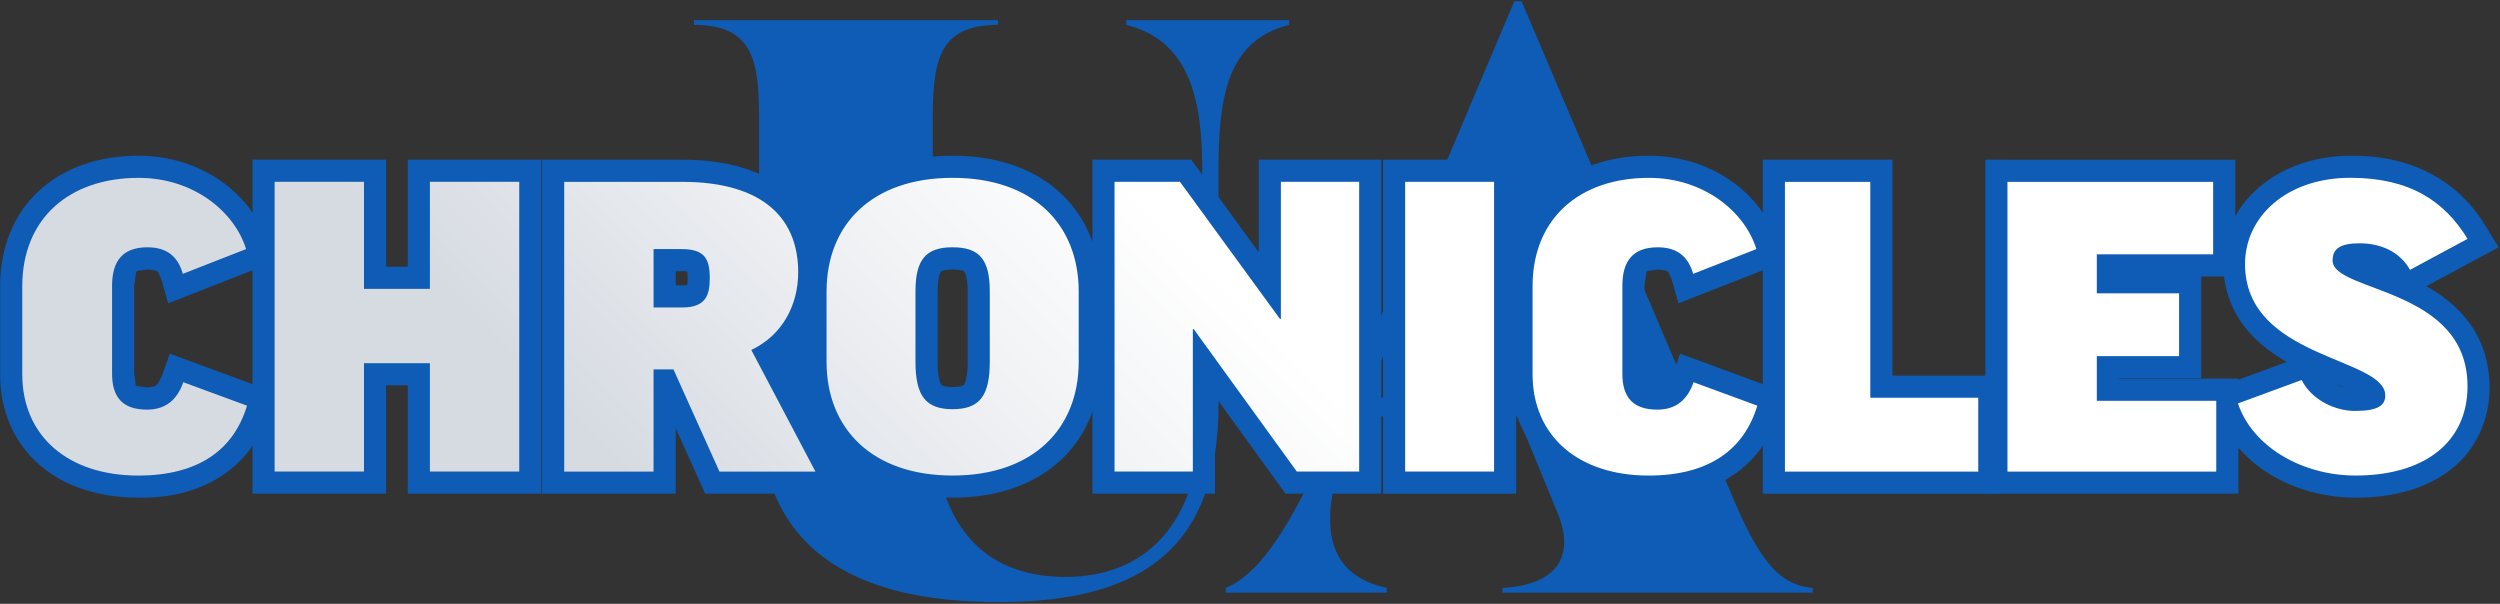
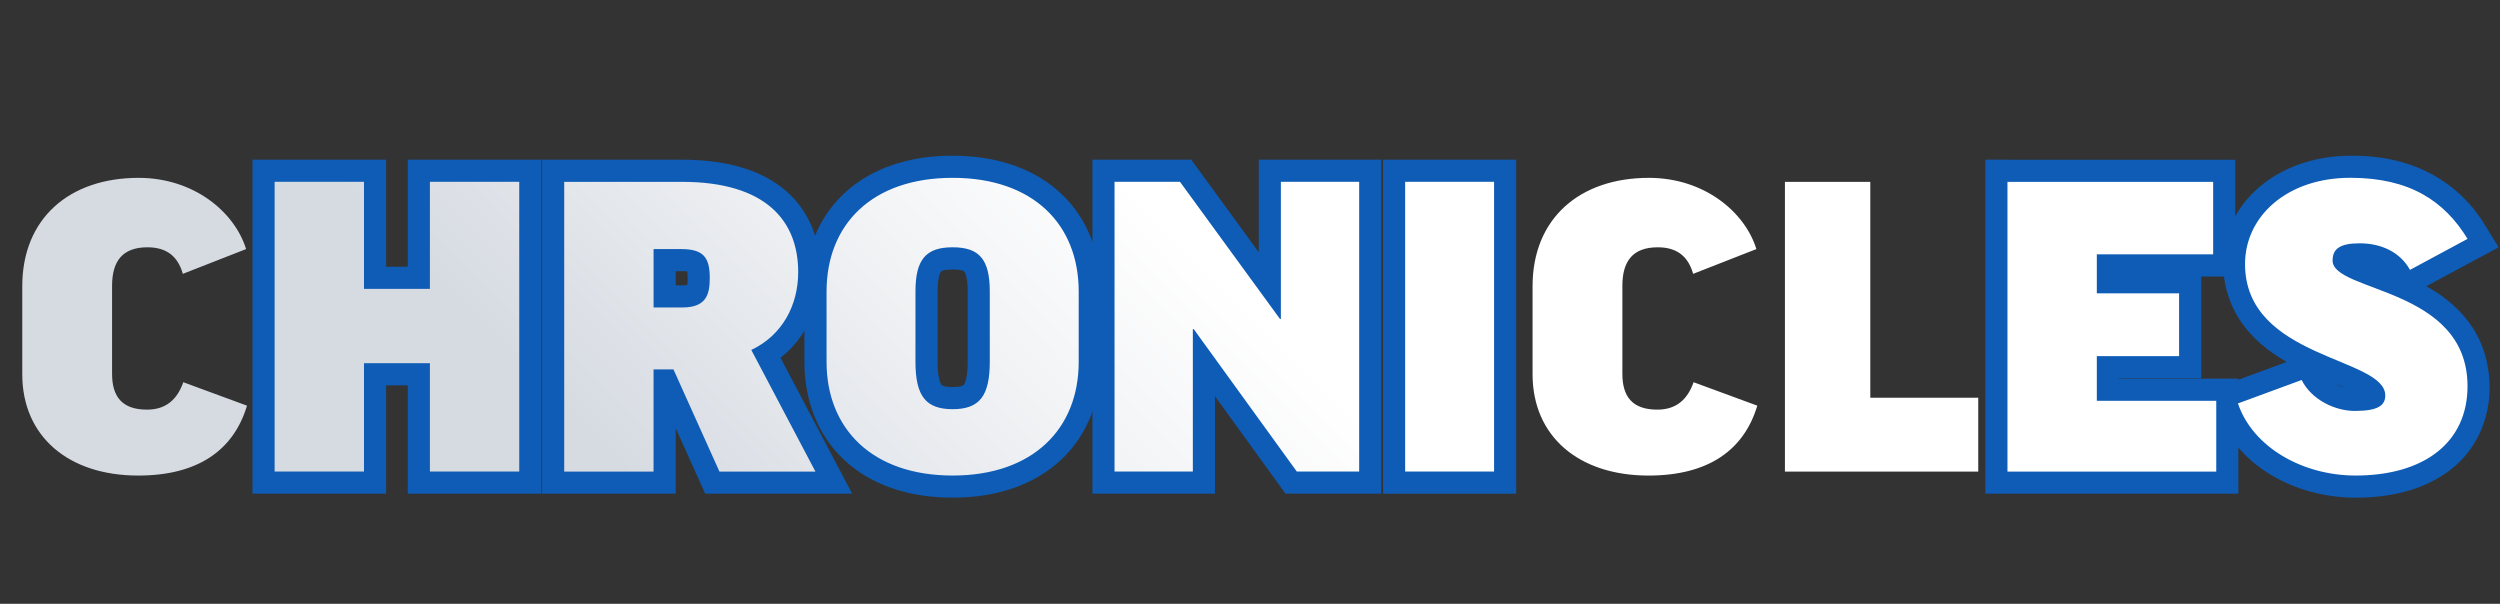
<svg xmlns="http://www.w3.org/2000/svg" width="1209" height="292" viewBox="0 0 1209 292">
  <rect x="0" y="0" width="1209" height="292" fill="#333333" stroke="none" />
  <defs>
    <linearGradient id="a" x1="19.048%" x2="85.811%" y1="54.278%" y2="46.148%">
      <stop offset="0%" stop-color="#D6DBE2" />
      <stop offset="0%" stop-color="#D6DBE2" />
      <stop offset="31%" stop-color="#F3F4F6" />
      <stop offset="48%" stop-color="#FFF" />
      <stop offset="98%" stop-color="#FFF" />
      <stop offset="100%" stop-color="#FFF" />
    </linearGradient>
  </defs>
  <g fill="none">
-     <path fill="#0E5CB5" d="M367.1 196.85 367.1 59.17C367.1 31.03 365.35 12.01 335.61 12.01L335.61 9.73 482.57 9.73 482.57 12.01C452.83 12.01 451.08 31.03 451.08 59.17L451.08 198.37C451.08 254.66 476.01 279 515.37 279 551.67 279 581.41 256.18 581.41 195.33L581.41 81.99C581.41 46.24 574.41 19.62 544.67 12.01L544.67 9.73 623.4 9.73 623.4 12.01C593.66 19.62 589.28 46.24 589.28 81.99L589.28 195.33C589.28 263.03 554.73 291.17 483 291.17 411.27 291.17 367.09 264.55 367.09 196.85L367.1 196.85ZM836.84 237.92C849.52 267.97 858.71 282.8 876.64 284.32L876.64 286.6 726.62 286.6 726.62 284.32C753.74 282.8 761.61 268.35 753.3 248.19L734.06 201.41 656.64 201.41 654.89 205.59C636.08 250.09 639.14 277.47 670.64 284.32L670.64 286.6 592.79 286.6 592.79 284.32C611.16 276.71 627.34 248.95 646.59 203.31L732.32.6 735.82.6 836.85 237.92 836.84 237.92ZM660.58 192.28 730.12 192.28 695.57 108.23 660.58 192.28 660.58 192.28ZM67.02 86 67.02 96.7C37.57 97.6 22.17 111.25 21.45 138.42L21.45 180.99C22.01 205.04 37 218.43 66.8 219.28 93.05 218.62 103.54 210 109.18 193.1L119.43 196.17 115.74 206.21 84.93 194.87 88.62 184.83 98.72 188.36C95.46 199.72 84.15 209.39 71.08 208.79 63.28 208.87 55.43 206.56 50.15 200.72 44.92 194.9 43.49 187.62 43.49 180.77L43.49 138.2C43.5 130.94 44.92 123.53 50.08 117.48 55.28 111.38 63.36 108.79 71.3 108.89 84.27 108.06 96.28 117.8 98.71 129.52L88.41 132.42 84.51 122.46 115.1 110.48 119 120.44 108.78 123.6C104.84 110.53 89.26 96.61 67.01 96.69L67.01 75.3C98.25 75.38 122.03 94.4 129.21 117.28L132.15 126.78 81.31 146.69 78.11 135.33C75.83 130.37 77.15 131.11 71.29 130.29 63.97 131.78 66.6 129.1 64.87 138.2L64.87 180.77C66.64 188.73 63.28 185.78 71.07 187.4 75.97 186.8 75.78 187.05 78.52 181.3L82.11 171.04 132.56 189.61 129.67 199.25C122.48 225.14 98.73 241.33 66.8 240.67 48.05 240.67 31.38 235.4 19.19 224.89 6.96 214.43-.03 198.71.059 180.99L.059 138.42C-.02 119.62 6.82 103.16 19.08 92.04 31.3 80.88 48.19 75.29 67.02 75.31L67.02 86.01 67.02 86Z" />
    <path fill="#0E5CB5" d="M132.81 87.93 143.51 87.93 143.51 217.36 165.33 217.36 165.33 164.95 218.6 164.95 218.6 217.36 240.42 217.36 240.42 98.63C240.42 98.63 218.6 98.63 218.6 98.63L218.6 150.4C218.6 150.4 165.33 150.4 165.33 150.4L165.33 98.63 132.81 98.63 132.81 87.93 143.51 87.93 132.81 87.93 132.81 77.23 186.72 77.23 186.72 129 197.2 129 197.2 77.23 261.81 77.23 261.81 238.75 197.2 238.75 197.2 186.34 186.72 186.34 186.72 238.75 122.11 238.75 122.11 77.23 132.81 77.23 132.81 87.93 132.81 87.93ZM347.94 228.05 347.94 217.35 376.63 217.35 348.66 164.31 358.78 159.54C369.67 154.31 375.16 144.3 375.32 131.56 374.13 112.21 367.49 100.02 329.75 98.62L283.54 98.62 283.54 217.35 305.36 217.35 305.36 167.93 332.6 167.93 357.69 223.65 347.94 228.04 347.94 217.34 347.94 228.04 338.19 232.43 318.78 189.32 316.07 189.32C316.07 189.32 316.07 178.62 316.07 178.62L326.77 178.62 326.77 238.73 262.16 238.73 262.16 77.23 329.76 77.23C351.75 77.23 368.62 82.34 380.26 92.47 391.94 102.6 396.82 117.15 396.72 131.57 396.88 150.92 386.97 170 367.91 178.9L363.35 169.22 372.81 164.23 412.1 238.75 341.03 238.75 338.19 232.44 347.94 228.05 347.94 228.05Z" />
    <path fill="#0E5CB5" d="M316.07 120.45 316.07 109.75 329.33 109.75C335.7 109.77 342.56 110.73 348 116.21 353.23 121.84 353.89 128.43 353.94 134.36 353.85 139.06 353.77 144.87 349.59 150.88 345.21 157.03 337.38 159.56 329.98 159.39L305.38 159.39 305.38 109.76 316.08 109.76 316.08 120.46 326.78 120.46 326.78 138 329.99 138C331.93 138 332.87 137.71 332.99 137.66L333.55 139.06 332.17 138.51C332.17 138.51 332.89 137.62 332.99 137.66L333.55 139.06 332.17 138.51C332.25 138.44 332.59 136.86 332.56 134.37 332.56 132.42 332.38 131.14 332.24 130.68L333.9 130.24 333.18 131.51C332.64 131.36 332.19 130.76 332.25 130.67L333.91 130.23 333.19 131.5C333.19 131.45 332.46 131.1 329.36 131.14L316.1 131.14 316.1 120.44 326.8 120.44 316.1 120.44 316.07 120.45ZM460.69 86 460.69 96.7C425.78 97.63 411.24 113.98 410.42 140.98L410.42 174.99C411.24 202 425.78 218.34 460.69 219.27 495.38 218.36 510.17 201.94 510.96 174.99L510.96 140.98C510.17 114.03 495.37 97.61 460.69 96.7L460.69 75.31C482.18 75.28 500.36 81.65 513.08 93.57 525.84 105.45 532.41 122.45 532.35 140.98L532.35 174.99C532.41 193.53 525.84 210.53 513.08 222.4 500.36 234.32 482.17 240.69 460.69 240.66 439.11 240.69 420.91 234.32 408.21 222.39 395.47 210.5 388.97 193.49 389.03 174.98L389.03 140.97C388.97 122.46 395.47 105.46 408.21 93.56 420.92 81.63 439.11 75.26 460.69 75.29L460.69 85.99 460.69 86Z" />
    <path fill="#0E5CB5" d="M478.66,175 L489.36,175 C489.29,184.31 488.2,192.41 482.87,199.35 C477.35,206.4 468.54,208.72 460.69,208.58 C452.84,208.72 444.04,206.4 438.51,199.35 C433.18,192.4 432.09,184.31 432.02,175 L432.02,140.99 C432.08,132.16 433.23,124.2 438.74,117.51 C444.44,110.79 452.94,108.81 460.69,108.9 C468.43,108.81 476.93,110.78 482.64,117.51 C488.15,124.2 489.3,132.17 489.36,140.99 L489.36,175 L467.97,175 L467.97,140.99 C468.03,134.2 466.61,131.47 466.35,131.37 C466.28,131.3 465.79,130.39 460.7,130.3 C455.61,130.39 455.12,131.3 455.05,131.37 C454.79,131.47 453.37,134.2 453.43,140.99 L453.43,175 C453.36,182.37 454.84,185.72 455.28,186.05 C455.53,186.27 455.71,187.06 460.7,187.19 C465.69,187.05 465.87,186.27 466.12,186.05 C466.56,185.72 468.05,182.37 467.97,175 L478.67,175 L478.66,175 Z" />
    <polygon fill="#0E5CB5" points="538.99 87.93 549.69 87.93 549.69 217.36 566.16 217.36 566.16 148.48 582.75 148.48 632.6 217.36 646.6 217.36 646.6 98.63 630.13 98.63 630.13 164.95 613.57 164.95 565.22 98.63 539 98.63 539 87.93 549.7 87.93 539 87.93 539 77.23 576.1 77.23 627.65 147.94 619.01 154.24 619.01 143.54 619.44 143.54 619.44 154.24 608.74 154.24 608.74 77.23 668 77.23 668 238.75 621.68 238.75 568.63 165.44 577.3 159.17 577.3 169.87 576.87 169.87 576.87 159.17 587.57 159.17 587.57 238.75 528.31 238.75 528.31 77.23 539.01 77.23 539.01 87.93" />
    <polygon fill="#0E5CB5" points="679.53 87.93 690.23 87.93 690.23 217.36 711.84 217.36 711.84 98.63 679.54 98.63 679.54 87.93 690.24 87.93 679.54 87.93 679.54 77.23 733.24 77.23 733.24 238.75 668.85 238.75 668.85 77.23 679.55 77.23 679.55 87.93" />
-     <path fill="#0E5CB5" d="M797.4,86 L797.4,96.7 C767.95,97.6 752.55,111.25 751.83,138.42 L751.83,180.99 C752.39,205.04 767.38,218.43 797.18,219.28 C823.43,218.62 833.92,210 839.56,193.1 L849.81,196.17 L846.12,206.21 L815.31,194.87 L819,184.83 L829.1,188.36 C825.84,199.72 814.53,209.39 801.46,208.79 C793.66,208.87 785.81,206.56 780.53,200.72 C775.3,194.9 773.87,187.62 773.87,180.77 L773.87,138.2 C773.88,130.94 775.3,123.53 780.46,117.48 C785.66,111.38 793.74,108.79 801.68,108.89 C814.65,108.06 826.66,117.8 829.09,129.52 L818.79,132.42 L814.89,122.46 L845.48,110.48 L849.38,120.44 L839.16,123.6 C835.22,110.53 819.64,96.61 797.39,96.69 L797.39,75.3 C828.63,75.38 852.41,94.4 859.59,117.28 L862.53,126.78 L811.69,146.69 L808.49,135.33 C806.21,130.37 807.53,131.11 801.67,130.29 C794.35,131.78 796.98,129.1 795.25,138.2 L795.25,180.77 C797.02,188.73 793.66,185.78 801.45,187.4 C806.35,186.8 806.16,187.05 808.9,181.3 L812.49,171.04 L862.94,189.61 L860.05,199.25 C852.86,225.14 829.11,241.33 797.18,240.67 C778.43,240.67 761.76,235.4 749.57,224.89 C737.34,214.43 730.35,198.71 730.439,180.99 L730.439,138.42 C730.36,119.62 737.2,103.16 749.46,92.04 C761.68,80.88 778.57,75.29 797.4,75.31 L797.4,86.01 L797.4,86 Z" />
-     <polygon fill="#0E5CB5" points="863.19 87.93 873.89 87.93 873.89 217.36 945.98 217.36 945.98 203.03 893.78 203.03 893.78 98.63 863.19 98.63 863.19 87.93 873.89 87.93 863.19 87.93 863.19 77.23 915.17 77.23 915.17 181.63 967.37 181.63 967.37 238.75 852.49 238.75 852.49 77.23 863.19 77.23 863.19 87.93" />
    <path fill="#0E5CB5" d="M970.8,87.93 L981.5,87.93 L981.5,217.36 L1061.08,217.36 L1061.08,204.53 L1003.32,204.53 L1003.32,161.53 L1043.11,161.53 L1043.11,152.55 L1003.32,152.55 L1003.32,112.33 L1059.58,112.33 L1059.58,98.64 L970.8,98.64 L970.8,87.94 L981.5,87.94 L970.8,87.94 L970.8,77.24 L1080.97,77.24 L1080.97,133.72 L1024.71,133.72 L1024.71,141.85 C1024.71,141.85 1014.01,141.85 1014.01,141.85 L1014.01,131.15 L1064.5,131.15 L1064.5,182.92 L1024.71,182.92 L1024.71,183.13 L1082.47,183.13 L1082.47,238.75 L960.1,238.75 L960.1,77.23 L970.8,77.23 L970.8,87.93 L970.8,87.93 Z" />
    <path fill="#0E5CB5" d="M1136.6,86 L1136.6,96.7 C1110.15,97.12 1096.45,111.52 1096.38,127.72 C1096.4,144.36 1107.66,152.16 1124.07,160.04 C1132.03,163.73 1140.43,166.71 1147.76,170.41 C1154.43,173.96 1163.57,178.93 1164.2,191.25 C1164.66,196.23 1160.97,203.68 1155.42,206.23 C1150.17,208.96 1145.11,209.36 1138.74,209.44 C1125.88,209.25 1111.16,203.08 1103.5,188.55 L1113.07,183.77 L1116.76,193.81 L1085.95,205.15 L1082.26,195.11 L1092.4,191.7 C1097.19,206.94 1116.88,219.39 1139.17,219.29 C1169.22,218.3 1182.08,207.44 1182.6,186.77 C1182.4,168.6 1171.68,161.28 1156.32,153.97 C1148.81,150.61 1140.89,148.07 1133.96,145.07 C1127.9,142.04 1118.5,138.89 1117.35,126.02 C1117.07,121.27 1119.57,114.28 1124.97,110.9 C1130.15,107.56 1135.31,107.06 1141.09,106.98 C1153.99,106.83 1167.7,112.49 1174.81,125.28 L1165.48,130.51 L1160.41,121.09 L1188.22,106.12 L1193.29,115.54 L1184.17,121.12 C1174.17,105.58 1162.71,97.14 1136.6,96.71 L1136.6,75.32 C1168.26,74.89 1190.16,89.13 1202.42,109.96 L1208.32,119.6 L1161.3,144.92 L1156.16,135.75 C1153.43,130.99 1148.74,128.53 1141.1,128.38 C1139.21,128.38 1137.87,128.53 1137.17,128.68 C1136.68,128.78 1136.71,128.84 1136.68,128.79 L1134.81,125.15 L1138.34,127.05 C1137.91,127.93 1136.94,128.7 1136.68,128.79 L1134.81,125.15 L1138.34,127.05 L1136.43,126.03 L1138.74,126.03 C1138.59,126.03 1138.8,126.19 1138.34,127.05 L1136.43,126.03 L1138.74,126.03 C1138.74,126.03 1135.1,126.03 1135.1,126.03 L1137.72,122.9 C1137.53,123.13 1138.79,123.89 1138.74,126.03 L1135.1,126.03 L1137.72,122.9 C1141.47,129.54 1202.93,134.11 1203.98,186.78 C1204.12,203.21 1197.17,217.83 1185.18,227.07 C1173.24,236.38 1157.3,240.67 1139.16,240.69 C1109.68,240.59 1081.45,225.23 1072.12,198.54 L1068.8,188.68 L1118.35,170.44 L1122.63,179 C1124.81,184.15 1133.19,188.26 1138.73,188.06 C1143.48,188.14 1145.05,187.31 1145.15,187.47 L1147.23,191.27 L1142.8,191.27 C1142.67,191.03 1144.21,187.5 1145.16,187.47 L1147.24,191.27 L1142.81,191.27 C1142.81,191.27 1144.45,191.27 1144.45,191.27 L1143.06,192.67 C1143.34,192.39 1142.75,192.36 1142.82,191.27 L1144.46,191.27 L1143.07,192.67 C1139.04,184.19 1076.65,179.15 1075.01,127.73 C1075.07,97.72 1101.89,75.37 1136.62,75.32 L1136.62,86.02 L1136.6,86 Z" />
    <path fill="url(#a)" d="M119.01,120.45 L88.42,132.43 C86.07,124.09 80.72,119.59 71.31,119.59 C59.12,119.59 54.2,126.44 54.2,138.2 L54.2,180.77 C54.2,191.68 58.91,198.1 71.1,198.1 C80.08,198.1 85.65,193.39 88.64,184.84 L119.45,196.18 C113.03,217.57 95.92,229.98 66.82,229.98 C33.23,229.98 10.77,211.15 10.77,180.99 L10.77,138.42 C10.77,105.69 33.45,86.01 67.03,86.01 C93.77,86.01 113.45,102.48 119.01,120.45 Z M176.02,87.93 L176.02,139.7 L207.9,139.7 L207.9,87.93 L251.11,87.93 L251.11,228.05 L207.9,228.05 L207.9,175.64 L176.02,175.64 L176.02,228.05 L132.81,228.05 L132.81,87.93 L176.02,87.93 L176.02,87.93 Z M325.69,178.64 L316.06,178.64 L316.06,228.06 L272.85,228.06 L272.85,87.94 L329.75,87.94 C370.61,87.94 386.01,106.98 386.01,131.58 C386.01,147.62 378.31,162.17 363.33,169.23 L394.35,228.06 L347.93,228.06 L325.68,178.64 L325.69,178.64 Z M316.07,148.69 L329.98,148.69 C341.53,148.69 343.24,142.49 343.24,134.36 C343.24,124.31 340.03,120.45 329.33,120.45 L316.07,120.45 L316.07,148.69 Z M521.66,140.98 L521.66,174.99 C521.66,207.29 499.63,229.97 460.69,229.97 C421.75,229.97 399.72,207.29 399.72,174.99 L399.72,140.98 C399.72,108.68 421.54,86 460.69,86 C499.84,86 521.66,108.68 521.66,140.98 Z M478.66,140.98 C478.66,125.36 473.53,119.59 460.69,119.59 C447.85,119.59 442.72,125.37 442.72,140.98 L442.72,174.99 C442.72,191.68 447.85,197.88 460.69,197.88 C473.53,197.88 478.66,191.68 478.66,174.99 L478.66,140.98 L478.66,140.98 Z M570.65,87.93 L619,154.25 L619.43,154.25 L619.43,87.93 L657.3,87.93 L657.3,228.05 L627.14,228.05 L577.29,159.17 L576.86,159.17 L576.86,228.05 L538.99,228.05 L538.99,87.93 L570.65,87.93 Z M722.53,87.93 L722.53,228.05 L679.53,228.05 L679.53,87.93 L722.53,87.93 Z M849.39,120.45 L818.8,132.43 C816.45,124.09 811.1,119.59 801.69,119.59 C789.5,119.59 784.58,126.44 784.58,138.2 L784.58,180.77 C784.58,191.68 789.29,198.1 801.48,198.1 C810.46,198.1 816.03,193.39 819.02,184.84 L849.83,196.18 C843.41,217.57 826.3,229.98 797.2,229.98 C763.61,229.98 741.15,211.15 741.15,180.99 L741.15,138.42 C741.15,105.69 763.83,86.01 797.41,86.01 C824.15,86.01 843.83,102.48 849.39,120.45 L849.39,120.45 Z M904.48,87.93 L904.48,192.33 L956.68,192.33 L956.68,228.06 L863.19,228.06 L863.19,87.94 L904.48,87.94 L904.48,87.93 Z M1070.28,87.93 L1070.28,123.01 L1014.02,123.01 L1014.02,141.84 L1053.81,141.84 L1053.81,172.22 L1014.02,172.22 L1014.02,193.83 L1071.78,193.83 L1071.78,228.06 L970.81,228.06 L970.81,87.94 L1070.29,87.94 L1070.28,87.93 Z M1193.29,115.53 L1165.48,130.5 C1160.56,121.73 1151.36,117.66 1141.09,117.66 C1131.46,117.66 1128.04,120.44 1128.04,126 C1128.04,141.4 1193.29,138.84 1193.29,186.76 C1193.29,214.14 1172.11,229.97 1139.17,229.97 C1113.28,229.97 1089.32,216.06 1082.27,195.1 L1113.08,183.76 C1118,193.6 1129.55,198.73 1138.75,198.73 C1149.87,198.73 1153.51,196.16 1153.51,191.24 C1153.51,172.63 1085.7,173.7 1085.7,127.7 C1085.7,104.6 1106.02,85.98 1136.61,85.98 C1165.49,85.98 1182.18,97.32 1193.3,115.5 L1193.29,115.53 Z" />
  </g>
</svg>